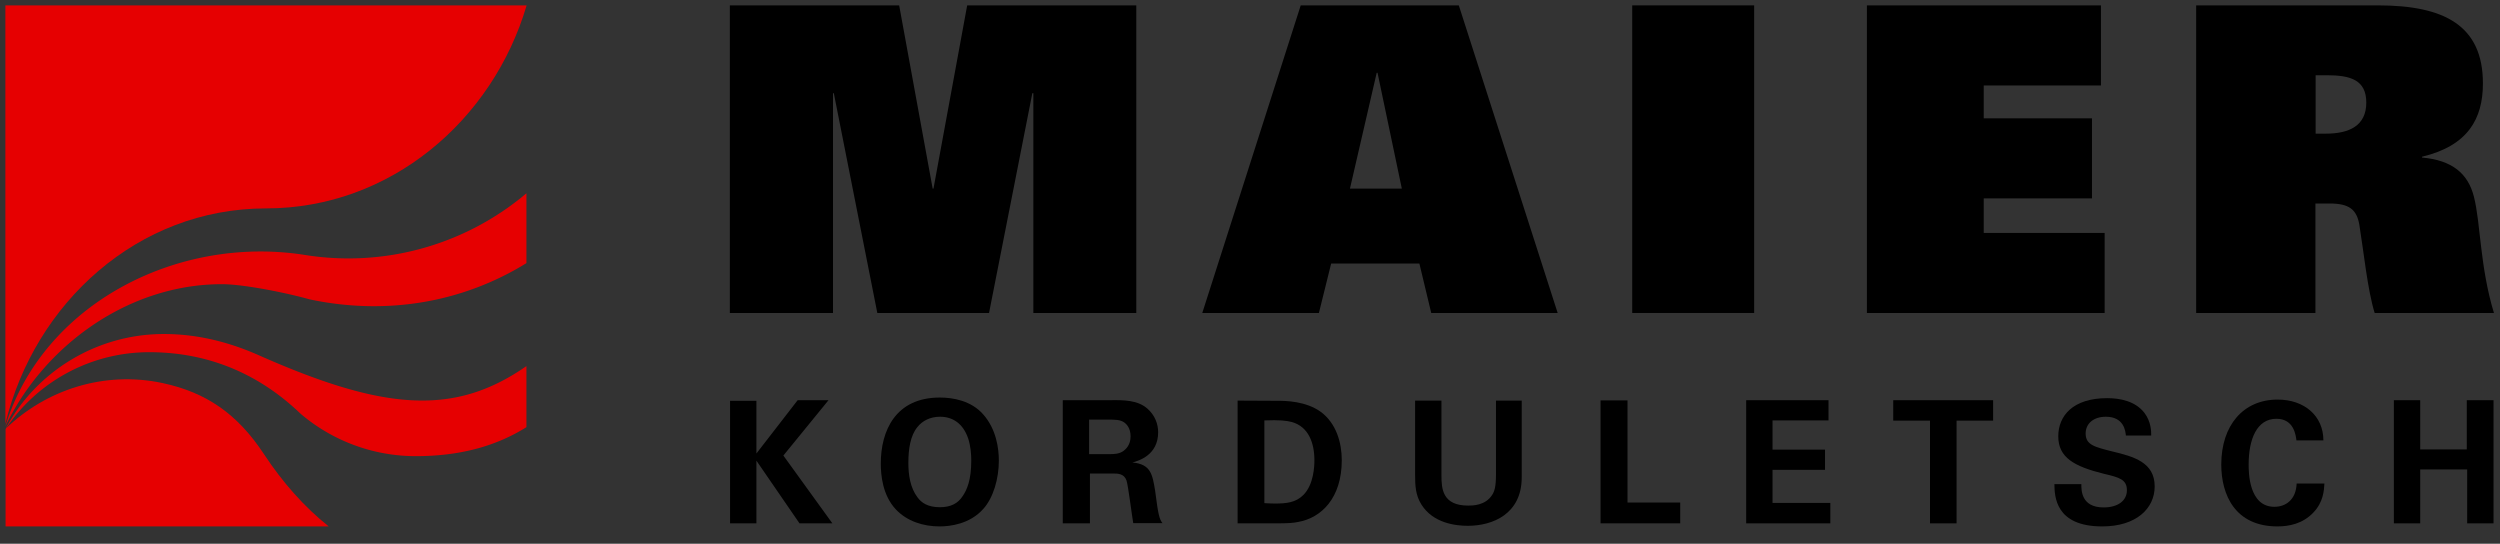
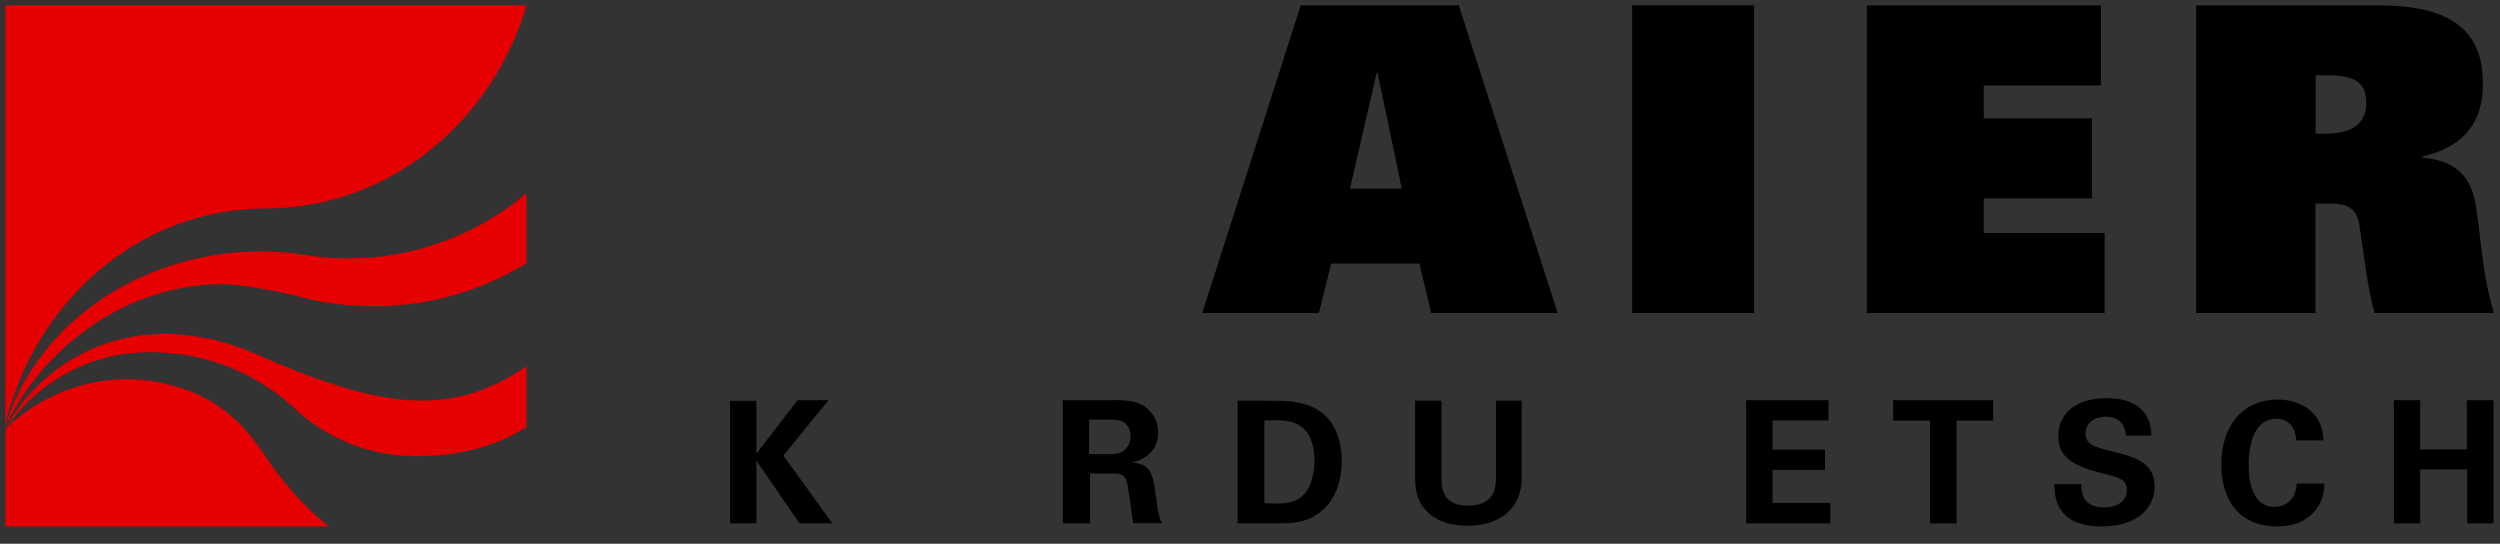
<svg xmlns="http://www.w3.org/2000/svg" id="Ebene_1" width="1224" height="266.2" x="0" y="0" version="1.1" xml:space="preserve">
  <rect width="100%" height="100%" fill="#333333" stroke="none" />
  <style id="style833" type="text/css">.st1{fill:#e60001}</style>
-   <path id="rect835" fill="#fff" d="M-18.3-491.6h1422.5v459.2H-18.3z" />
  <g id="g849" transform="translate(-99.366 -99.366)">
    <g id="g847">
      <g id="g845">
        <path id="path837" d="M248.7 224.2c-62.4-9.9-128.5 24-146.7 83.9 19-39.7 60.4-69.6 106-69.6 11 0 32.7 4.5 42.8 7.4 39.1 8.3 76.2.9 106.3-17.7V194a134.96 134.96 0 01-108.4 30.2z" class="st1" />
        <path id="path839" d="M172.5 271.8c29.5 0 54.2 11.1 74 30.1a86.99 86.99 0 0056.4 20.8c20.5 0 38.6-4.4 54.2-14.2v-29.9c-35.5 24.8-70.2 21.6-130.8-5.2-15.7-7-31.2-10.5-46.7-10.5-33.2 0-62.6 18.6-77.3 46 0 .1 0 .1 0 .2a84.5 84.5 0 0170.2-37.3z" class="st1" />
        <path id="path841" d="M229.6 201.4c60.8 0 111-43 127.6-99.4H102v204.8c14.4-59.1 64.8-105.4 127.6-105.4z" class="st1" />
        <path id="path843" d="M228.6 321.7c-13-19.7-28.2-30.2-49.7-34.8-28.7-6.1-57.1 3.4-76.7 22.3 0 .1-.1.3-.1.4v47.5h158.2c-11.8-9.4-22.5-21.4-31.7-35.4z" class="st1" />
      </g>
    </g>
  </g>
  <g id="g883" transform="translate(-99.366 -99.366)">
-     <path id="polygon851" d="M572.9 102l-16.5 89.7h-.4L539.6 102h-82.9v150.6h50.5V145h.4l21.3 107.6h54.7L604.8 145h.5v107.6h50.4V102z" />
    <path id="path853" d="M862 252.6L813.6 102h-77.4L688 252.6h57.1l6-24.2h43.2l5.8 24.2zm-76.3-60.9h-25.4l13.1-56.7h.4z" />
    <path id="polygon855" d="M898.5 102v150.6h59.7V102z" />
    <path id="polygon857" d="M1070.6 157.3v-16.1h57.4V102h-114.6v150.6h116.4v-39.2h-59.2v-16.9h53v-39.2z" />
    <path id="path859" d="M1315 140.2c0-28.4-19-38.2-51.3-38.2h-89.1v150.6h58.4V199h6.9c9.6 0 13.3 2.9 14.6 10.4 2.1 12.9 4 31.9 7.5 43.2h58.4c-6.9-22.7-6.5-44-9.8-56.9-2.9-11.5-10.8-17.9-25.4-19.2v-.4c22.5-5.4 29.8-18.6 29.8-35.9zm-57.1 9.4c0 11.3-8.3 15.2-19.8 15.2h-5v-28.6h5.4c11.7 0 19.4 2.3 19.4 13.4z" />
    <path id="polygon861" d="M469.7 355.6v-30.7l21.1 30.7h16.1l-24-33.2 22.1-27.1h-15.1l-20.2 26.1v-25.8h-12.9v60z" />
-     <path id="path863" d="M588.4 324.9c0-5.9-1.2-15.4-7.7-22.7-5.9-6.7-14.8-8.2-21.2-8.2-21.7 0-28.9 16.3-28.9 32.3 0 5.5.8 15.5 7.4 22.5 5.5 5.8 13.4 8.3 21.4 8.3 5 0 14.8-1.1 21.4-8.6 4.9-5.4 7.6-14.8 7.6-23.6zm-13.5-.1c0 9.6-2.1 14.3-4.1 17.3-2.4 3.8-6 5.6-11.3 5.6-6 0-9.1-2.3-10.9-4.8-3.6-4.7-4.5-11.1-4.5-16.9 0-6.8 1-13.4 4.4-17.5 2.4-3.1 6.3-5.1 11.1-5.1 6.2 0 11.3 3.3 13.8 10.7 1.2 3.6 1.5 7.8 1.5 10.7z" />
    <path id="path865" d="M653.8 325.8c2.9-.8 12.6-3.5 12.6-14.8 0-3.9-1.5-8.3-5.3-11.6-4.8-4.2-11.6-4.2-18.3-4.1h-23.1v60.3H633v-24.4h11.4c2.2 0 5.3 0 6.5 3.4.8 2.3 2.7 17.6 3.3 20.9h14.3c-.7-1-1.2-1.7-1.8-4.3-.4-1.7-.9-4.6-1.8-11.7-1.3-7.7-2-12.9-11.1-13.7zm-.9-12.8c0 4.3-2.4 6.3-3.3 7-2.1 1.7-5.1 1.7-6.6 1.7h-10.4v-16.9h8.7c4.1 0 6.5 0 8.5 1.4 1.1.8 3.1 2.7 3.1 6.8z" />
    <path id="path867" d="M756.3 324.7c0-8.6-2.7-18.1-10.3-23.7-7.3-5.3-17.4-5.4-20.8-5.4l-19.9-.1v60.1h18.8c6.1 0 8.6-.2 10.9-.7 11.3-2 21.3-11.7 21.3-30.2zm-13.4 0c0 2.9-.3 11.9-5.4 17-3.8 3.8-8.5 4.2-14 4.2-1.5 0-3.7-.1-5.1-.2v-40.5c7.4-.3 10.9.1 13.5.8 8.1 2.3 11 10.2 11 18.7z" />
    <path id="path869" d="M792.2 295.6v36c0 5.6.2 10.2 3.1 14.8 5.7 9.1 16.7 10.4 22.7 10.4 12.2 0 26.4-5.8 26.4-23.7v-37.6h-12.6v36c0 6.1-.7 8.4-1.9 10.2-3.3 5.2-9.6 5.2-11.7 5.2-12.6 0-13.1-8.2-13.1-14.8v-36.6h-12.9z" />
-     <path id="polygon871" d="M922 355.6v-10.2h-25.8v-50H883v60.2z" />
    <path id="polygon873" d="M967.2 319.5v-14.3h27.4v-9.9h-40.3v60.3h41.2v-10h-28.3v-16.2h25.7v-9.9z" />
    <path id="polygon875" d="M1075.2 305.3v-10h-48.9v10h18v50.3h13v-50.3z" />
    <path id="path877" d="M1105.2 336.4c.1 5.8.3 20.7 23.4 20.7 16.7 0 25.7-8.8 25.7-19.6 0-11.8-10.3-14.6-20.7-17.1-8.7-2.2-13.1-3.2-13.1-8.8 0-4.9 3.9-8.2 9.9-8.2 8.9 0 9.6 7.1 9.8 9.2h12.4c0-2 0-6.8-3.4-11.2-4.5-5.7-11.9-7.1-18.2-7.1-16.8 0-23.9 8.7-23.9 18.7 0 10.4 7.8 14.7 22.2 18.3 7.7 1.8 11.4 2.8 11.4 8.1 0 5.1-4.4 8.4-11.4 8.4-11.1 0-10.9-8.6-10.9-11.4z" />
    <path id="path879" d="M1236.9 315c0-12-9.3-20-22.4-20-16.9 0-27.6 12.7-27.6 31.8 0 14.9 6.8 30.3 27.5 30.3 5.5 0 12.3-1.2 17.6-6.8 4.8-5 5.2-10.6 5.4-14.2h-13.6c-.3 8-5.4 11.4-10.9 11.4-12.6 0-12.6-17.1-12.6-20.7 0-12.4 4-22.4 13.6-22.4 8.8 0 9.5 8.5 9.8 10.6z" />
    <path id="polygon881" d="M1307.1 295.3v24.1h-22.8v-24.1h-12.9v60.3h12.9v-26.4h23v26.4h12.9v-60.3z" />
  </g>
</svg>